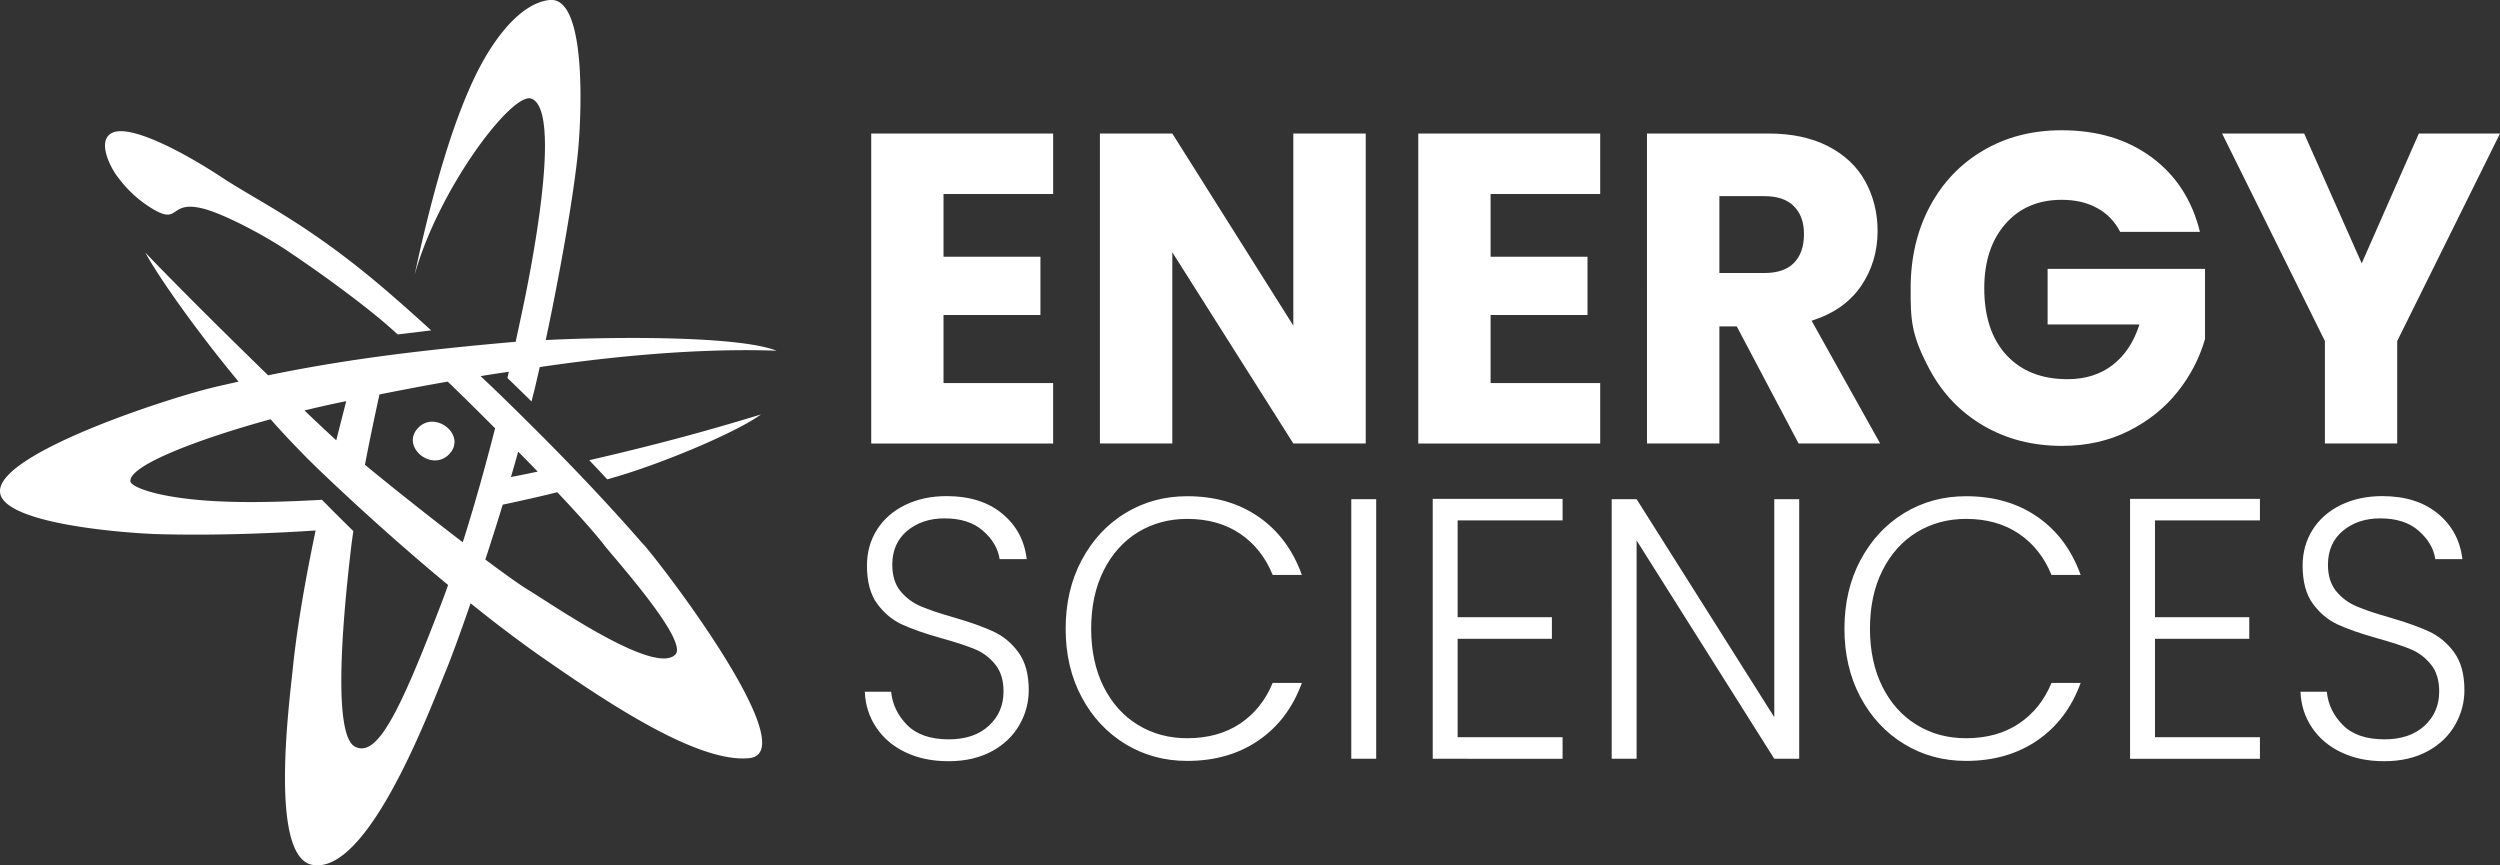
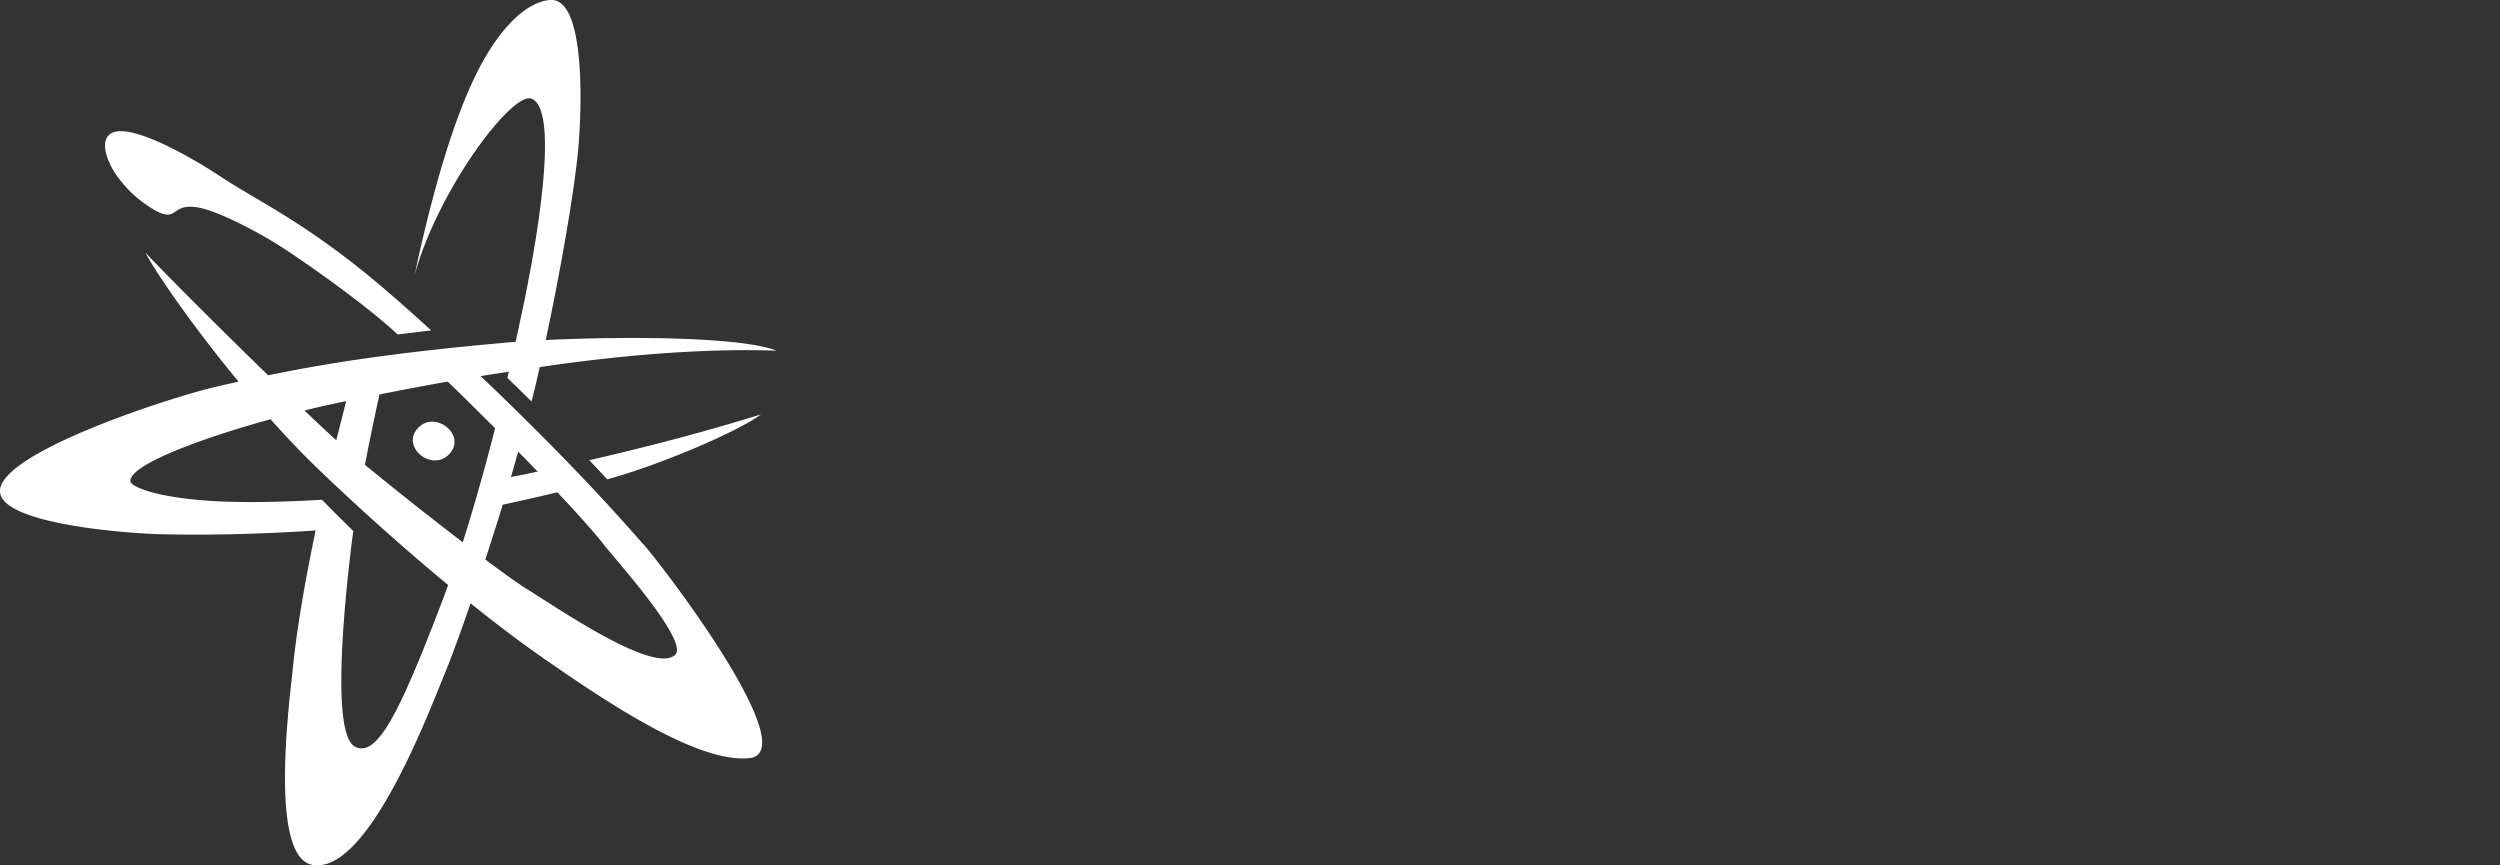
<svg xmlns="http://www.w3.org/2000/svg" width="245.86" height="85.1" data-name="Layer 2" viewBox="0 0 245.86 85.1">
  <rect x="0" y="0" width="245.86" height="85.1" fill="#333333" stroke="none" />
  <defs>
    <style>.cls-1{fill:#fff}</style>
  </defs>
  <g data-name="Layer 1">
-     <path d="M92.79 19.08v6.17h9.53v5.73h-9.53v6.69h10.78v5.95H85.68V13.13h17.89v5.95zM134.31 43.61h-7.12l-11.9-18.8v18.8h-7.12V13.13h7.12l11.9 18.89V13.13h7.12zM146.59 19.08v6.17h9.53v5.73h-9.53v6.69h10.78v5.95h-17.89V13.13h17.89v5.95zM176.88 43.61 170.8 32.1h-1.71v11.51h-7.12V13.13h11.94c2.3 0 4.26.42 5.89 1.26 1.62.84 2.84 1.99 3.64 3.45s1.21 3.09 1.21 4.88c0 2.03-.55 3.84-1.64 5.43-1.1 1.59-2.71 2.72-4.85 3.39l6.74 12.07h-8.03Zm-7.79-16.76h4.41c1.3 0 2.28-.33 2.93-1s.98-1.61.98-2.82-.33-2.07-.98-2.74-1.63-1-2.93-1h-4.41zM208.49 22.77c-.53-1.01-1.28-1.79-2.27-2.32-.99-.54-2.14-.8-3.47-.8-2.3 0-4.15.79-5.53 2.37s-2.08 3.68-2.08 6.32c0 2.81.73 5 2.18 6.58 1.46 1.58 3.46 2.37 6.01 2.37 1.75 0 3.22-.46 4.43-1.39q1.815-1.395 2.64-3.99h-9.03v-5.47h15.48v6.9c-.53 1.85-1.42 3.58-2.68 5.17s-2.86 2.88-4.81 3.86c-1.94.98-4.13 1.48-6.57 1.48-2.88 0-5.46-.66-7.72-1.98q-3.39-1.98-5.28-5.49c-1.89-3.51-1.89-5.02-1.89-8.03s.63-5.69 1.89-8.05 3.02-4.2 5.26-5.51c2.25-1.32 4.81-1.98 7.7-1.98 3.5 0 6.44.88 8.84 2.65s3.99 4.21 4.76 7.34h-7.86ZM245.86 13.13l-10.11 20.41v10.07h-7.11V33.54l-10.11-20.41h8.07l5.66 12.77 5.62-12.77h7.99ZM89.06 73.99c-1.22-.58-2.19-1.4-2.89-2.45s-1.07-2.21-1.12-3.51h2.59c.12 1.24.64 2.33 1.57 3.27s2.3 1.41 4.09 1.41c1.66 0 2.97-.44 3.94-1.33s1.45-2.01 1.45-3.38c0-1.1-.27-1.98-.81-2.65s-1.2-1.17-1.99-1.5-1.89-.69-3.29-1.08c-1.63-.46-2.93-.91-3.88-1.35-.96-.44-1.77-1.12-2.45-2.04-.68-.93-1.01-2.18-1.01-3.76 0-1.31.33-2.49.98-3.52q.975-1.545 2.76-2.43c1.19-.58 2.55-.88 4.09-.88 2.26 0 4.09.58 5.48 1.73s2.19 2.65 2.4 4.47h-2.66c-.16-1.05-.71-1.98-1.64-2.79-.93-.82-2.19-1.22-3.78-1.22-1.47 0-2.69.41-3.67 1.22-.98.82-1.47 1.93-1.47 3.34 0 1.07.27 1.94.8 2.59q.81.99 2.01 1.5c.8.34 1.89.71 3.27 1.1 1.59.46 2.87.92 3.85 1.37s1.81 1.14 2.48 2.06c.68.93 1.01 2.17 1.01 3.72 0 1.19-.3 2.33-.91 3.4s-1.5 1.94-2.69 2.59-2.61.99-4.27.99-3.03-.29-4.25-.88ZM106.37 55.1c1.05-1.98 2.48-3.53 4.3-4.64s3.85-1.66 6.09-1.66c2.73 0 5.07.68 7.02 2.03s3.37 3.26 4.25 5.71h-2.87c-.7-1.73-1.77-3.08-3.2-4.05s-3.17-1.46-5.2-1.46c-1.8 0-3.41.44-4.85 1.31-1.43.88-2.56 2.14-3.38 3.78s-1.22 3.55-1.22 5.71.41 4.07 1.22 5.7c.82 1.63 1.94 2.88 3.38 3.76s3.05 1.31 4.85 1.31c2.03 0 3.76-.48 5.2-1.44 1.43-.96 2.5-2.29 3.2-4h2.87c-.89 2.44-2.31 4.32-4.27 5.66s-4.29 2.01-7 2.01c-2.24 0-4.27-.55-6.09-1.66s-3.25-2.65-4.3-4.62-1.57-4.21-1.57-6.72.52-4.75 1.57-6.74ZM135.34 49.09v25.53h-2.45V49.09zM143.35 51.17v9.53h9.27v2.12h-9.27v9.68h10.32v2.12H140.9V49.06h12.77v2.12h-10.32ZM176.94 74.62h-2.45l-13.54-21.47v21.47h-2.45V49.09h2.45l13.54 21.44V49.09h2.45zM182.96 55.1c1.05-1.98 2.48-3.53 4.3-4.64s3.85-1.66 6.09-1.66c2.73 0 5.07.68 7.02 2.03s3.37 3.26 4.25 5.71h-2.87c-.7-1.73-1.77-3.08-3.2-4.05s-3.17-1.46-5.2-1.46c-1.8 0-3.41.44-4.85 1.31-1.43.88-2.56 2.14-3.38 3.78s-1.22 3.55-1.22 5.71.41 4.07 1.22 5.7c.82 1.63 1.94 2.88 3.38 3.76s3.05 1.31 4.85 1.31c2.03 0 3.76-.48 5.2-1.44 1.43-.96 2.5-2.29 3.2-4h2.87c-.89 2.44-2.31 4.32-4.27 5.66s-4.29 2.01-7 2.01c-2.24 0-4.27-.55-6.09-1.66s-3.25-2.65-4.3-4.62-1.57-4.21-1.57-6.72.52-4.75 1.57-6.74ZM211.93 51.17v9.53h9.27v2.12h-9.27v9.68h10.32v2.12h-12.77V49.06h12.77v2.12h-10.32ZM230.25 73.99c-1.22-.58-2.19-1.4-2.89-2.45s-1.07-2.21-1.12-3.51h2.59c.12 1.24.64 2.33 1.57 3.27s2.3 1.41 4.09 1.41c1.66 0 2.97-.44 3.94-1.33s1.45-2.01 1.45-3.38c0-1.1-.27-1.98-.81-2.65s-1.2-1.17-1.99-1.5-1.89-.69-3.29-1.08c-1.63-.46-2.93-.91-3.88-1.35-.96-.44-1.77-1.12-2.45-2.04-.68-.93-1.01-2.18-1.01-3.76 0-1.31.33-2.49.98-3.52q.975-1.545 2.76-2.43c1.19-.58 2.55-.88 4.09-.88 2.26 0 4.09.58 5.48 1.73s2.19 2.65 2.4 4.47h-2.66c-.16-1.05-.71-1.98-1.64-2.79-.93-.82-2.19-1.22-3.78-1.22-1.47 0-2.69.41-3.67 1.22-.98.82-1.47 1.93-1.47 3.34 0 1.07.27 1.94.8 2.59q.81.99 2.01 1.5c.8.34 1.89.71 3.27 1.1 1.59.46 2.87.92 3.85 1.37s1.81 1.14 2.48 2.06c.68.93 1.01 2.17 1.01 3.72 0 1.19-.3 2.33-.91 3.4s-1.5 1.94-2.69 2.59-2.61.99-4.27.99-3.03-.29-4.25-.88Z" class="cls-1" />
    <path id="_Rev_Logo_Compound_" d="M41.18 42.02c1.73-1.68 4.8.87 2.94 2.7-1.75 1.71-4.8-.88-2.94-2.7m1.24-9.53c-1.08.13-2.19.27-3.31.4-.6-.55-1.14-1.02-1.56-1.37-2.36-1.99-6.2-4.8-9.34-6.89-2.53-1.69-6.25-3.58-8.1-4.08-3.6-.97-2.33 1.69-5.17-.05-1.87-1.15-2.88-2.44-3.47-3.24-.67-.92-1.95-3.47-.43-4.2 1.77-.85 6.95 1.86 10.77 4.38s8.86 4.71 17.02 11.86c1.17 1.02 2.37 2.09 3.58 3.2Zm17.61 14.56c4.83-1.34 12.44-4.54 14.8-6.29-5.85 1.79-10.71 3.07-16.88 4.5.6.63 1.19 1.26 1.77 1.88.1-.03.2-.05.31-.08Zm3.26 6.49c2.49 2.87 15.79 20.49 10.38 21.02-5.02.5-13.87-5.41-20.13-9.76-2.22-1.54-4.68-3.39-7.26-5.47-1.04 3.02-1.93 5.43-2.47 6.74-1.64 3.96-7.64 20.03-13.11 18.98-4.23-.82-2.26-15.83-1.91-19.25.43-4.24 1.29-9.05 2.25-13.63-4.81.32-10.41.5-15.43.36-2.36-.05-16.05-.91-15.6-4.41.49-3.78 16.74-9.03 21.09-10.05.8-.19 1.58-.36 2.36-.54-4.34-5.24-7.94-10.42-9.17-12.69 2.85 2.99 7.79 7.9 12.08 12.07 6.52-1.34 13.22-2.31 23.56-3.23.25-.02.5-.05.78-.06.31-1.42.6-2.8.88-4.13 1.76-8.67 3.13-18.88.67-19.79-1.89-.7-9.15 8.89-11.49 17.35 2.4-11.18 4.51-16.43 5.73-19.07C48.41 3.84 51.2.3 54.05 0c3.54-.36 3.18 10.53 2.82 14.61-.38 4.24-1.8 12.28-3.2 18.83 7.39-.36 19.11-.37 22.7 1.05-8.91-.32-18.42.89-23.29 1.61q-.135.6-.27 1.17c-.16.73-.35 1.47-.54 2.21-.79-.78-1.59-1.56-2.37-2.31.05-.2.09-.41.14-.61-.95.14-1.88.28-2.78.43.73.68 1.46 1.38 2.19 2.09.78.76 1.57 1.53 2.34 2.3 4.11 4.06 8.08 8.24 11.49 12.17Zm-13.04-6.63c.84-.16 1.71-.33 2.63-.53-.62-.64-1.26-1.3-1.92-1.96-.23.83-.47 1.67-.71 2.49m-20.31-6.54c1.26 1.19 2.33 2.21 3.13 2.93.35-1.39.68-2.68.98-3.85-.12.02-.23.05-.35.07-1.2.25-2.47.53-3.76.85m14.14 17.17c-4.07-3.37-8.4-7.22-12.62-11.25a88 88 0 0 1-4.85-5.06c-7.18 1.97-14.01 4.58-13.78 6.13.09.55 3.09 1.86 10.38 2 2.38.05 5.38-.03 8.45-.21l.02.02c.5.5 1 1.02 1.51 1.52.51.51 1.04 1.03 1.56 1.54q-.18 1.2-.3 2.31c-.79 6.85-1.71 17.81.48 18.9 2.18 1.09 4.39-3.44 8.46-14.06.23-.6.46-1.22.68-1.85Zm4.6-15.43c-1.58-1.58-3.16-3.15-4.65-4.58-2.31.4-4.53.83-6.71 1.26-.43 1.96-.95 4.39-1.43 6.92 2.78 2.29 6.44 5.19 9.62 7.62 1.12-3.52 2.2-7.37 3.18-11.21ZM59.4 53.58c-1-1.28-2.64-3.1-4.59-5.17-1.83.45-3.62.85-5.37 1.22-.57 1.87-1.15 3.68-1.71 5.4 1.88 1.4 3.41 2.5 4.21 2.98 2.57 1.56 12.43 8.41 14.47 6.37 1.34-1.34-5.9-9.38-7.01-10.79Z" class="cls-1" data-name="&amp;lt;Rev Logo Compound&amp;gt;" />
  </g>
</svg>